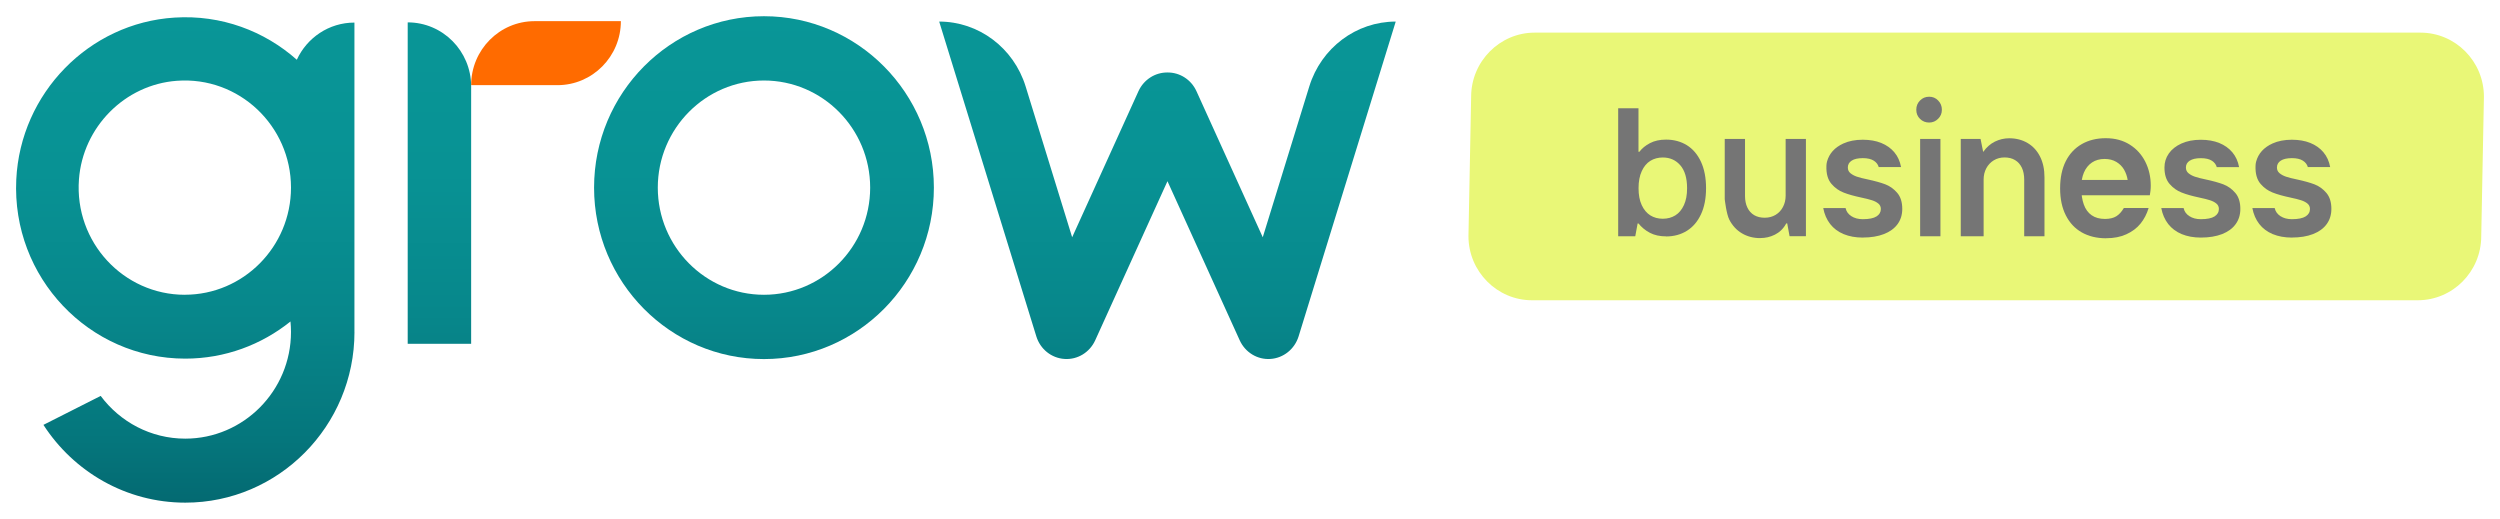
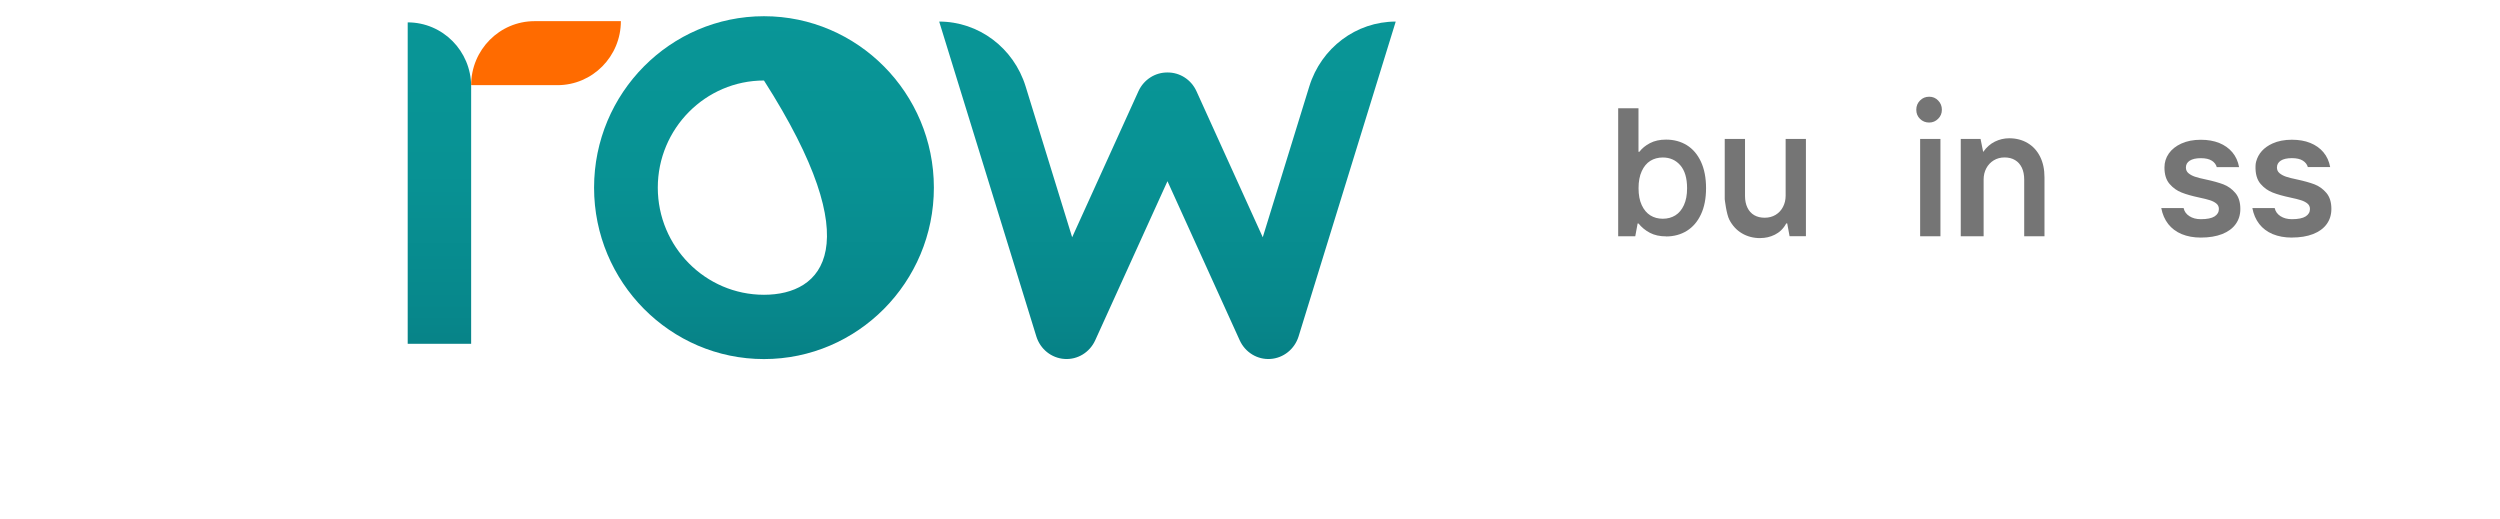
<svg xmlns="http://www.w3.org/2000/svg" width="212" height="44" viewBox="0 0 212 44" fill="none">
-   <path d="M205.023 25.462H129.911C126.951 25.462 124.525 23.017 124.525 20.027L124.753 8.202C124.753 5.215 127.175 2.767 130.139 2.767H205.251C208.225 2.767 210.637 5.201 210.637 8.202L210.409 20.027C210.409 23.028 207.997 25.462 205.023 25.462Z" fill="#E9F777" />
  <path d="M141.28 20.044C140.755 20.044 140.299 19.945 139.917 19.745C139.535 19.546 139.212 19.281 138.943 18.951H138.871L138.67 20.037H137.222V9.182H138.943V12.873H139.018C139.236 12.585 139.535 12.337 139.917 12.138C140.299 11.938 140.752 11.839 141.28 11.839C141.944 11.839 142.53 11.997 143.041 12.31C143.552 12.626 143.951 13.094 144.24 13.712C144.527 14.335 144.673 15.077 144.673 15.95C144.673 16.823 144.53 17.566 144.24 18.181C143.951 18.796 143.552 19.26 143.041 19.577C142.53 19.893 141.944 20.051 141.28 20.051V20.044ZM141.007 18.549C141.406 18.549 141.76 18.453 142.067 18.264C142.373 18.075 142.619 17.782 142.796 17.394C142.976 17.005 143.065 16.528 143.065 15.96C143.065 15.101 142.871 14.455 142.489 14.015C142.108 13.575 141.61 13.355 141.007 13.355C140.609 13.355 140.254 13.451 139.948 13.64C139.641 13.833 139.396 14.125 139.219 14.517C139.038 14.909 138.949 15.39 138.949 15.96C138.949 16.531 139.038 17.005 139.219 17.394C139.399 17.782 139.641 18.071 139.948 18.264C140.254 18.456 140.609 18.549 141.007 18.549Z" fill="#757575" />
  <path d="M149.265 20.192C148.693 20.192 148.175 20.058 147.722 19.79C147.265 19.521 146.911 19.137 146.652 18.642C146.393 18.146 146.257 16.888 146.257 16.888V11.78H147.977V16.603C147.977 16.995 148.045 17.332 148.182 17.61C148.315 17.889 148.509 18.102 148.757 18.246C149.006 18.391 149.303 18.463 149.647 18.463C149.991 18.463 150.294 18.384 150.567 18.222C150.836 18.061 151.047 17.837 151.197 17.548C151.347 17.26 151.422 16.943 151.422 16.603V11.78H153.142V20.03H151.756L151.555 18.944H151.476C151.21 19.429 150.883 19.711 150.502 19.903C150.117 20.096 149.705 20.188 149.265 20.188V20.192Z" fill="#757575" />
-   <path d="M157.963 20.147C157.353 20.147 156.812 20.048 156.338 19.852C155.868 19.656 155.486 19.367 155.197 18.996C154.907 18.621 154.71 18.171 154.611 17.645H156.505C156.566 17.93 156.73 18.157 156.992 18.329C157.258 18.501 157.582 18.587 157.963 18.587C158.495 18.587 158.883 18.508 159.128 18.353C159.374 18.198 159.496 17.985 159.496 17.724C159.496 17.531 159.425 17.377 159.285 17.263C159.145 17.146 158.965 17.053 158.743 16.981C158.522 16.909 158.222 16.834 157.841 16.754C157.231 16.624 156.727 16.483 156.335 16.328C155.943 16.177 155.602 15.933 155.313 15.599C154.999 15.239 154.856 14.726 154.88 14.059C154.883 13.939 154.9 13.819 154.931 13.702C155.118 13.018 155.578 12.506 156.314 12.169C156.781 11.956 157.33 11.849 157.96 11.849C158.553 11.849 159.074 11.938 159.524 12.121C159.973 12.303 160.345 12.564 160.638 12.911C160.931 13.258 161.118 13.674 161.21 14.169H159.316C159.254 13.946 159.115 13.764 158.893 13.623C158.672 13.482 158.362 13.41 157.96 13.41C157.558 13.41 157.234 13.482 157.02 13.623C156.805 13.764 156.696 13.956 156.696 14.2C156.696 14.403 156.767 14.565 156.914 14.685C157.06 14.805 157.241 14.905 157.462 14.981C157.684 15.056 157.987 15.135 158.379 15.214C158.989 15.345 159.489 15.486 159.874 15.63C160.259 15.778 160.597 16.019 160.883 16.352C161.169 16.686 161.312 17.143 161.312 17.717C161.312 18.212 161.179 18.642 160.914 19.006C160.648 19.37 160.263 19.652 159.762 19.848C159.261 20.044 158.658 20.144 157.956 20.144L157.963 20.147Z" fill="#757575" />
  <path d="M163.595 10.392C163.288 10.392 163.029 10.289 162.818 10.082C162.607 9.876 162.501 9.618 162.501 9.305C162.501 8.993 162.607 8.735 162.818 8.522C163.029 8.308 163.285 8.202 163.595 8.202C163.905 8.202 164.147 8.308 164.354 8.522C164.566 8.735 164.671 8.996 164.671 9.305C164.671 9.615 164.566 9.862 164.354 10.072C164.143 10.285 163.891 10.392 163.595 10.392ZM162.828 20.034V11.784H164.549V20.034H162.828Z" fill="#757575" />
  <path d="M166.272 20.034V11.784H167.952L168.17 12.87H168.187C168.453 12.489 168.777 12.203 169.161 12.011C169.546 11.822 169.952 11.725 170.381 11.725C170.964 11.725 171.482 11.859 171.938 12.127C172.395 12.396 172.746 12.781 172.998 13.279C173.25 13.781 173.372 14.365 173.372 15.036V20.034H171.652V15.225C171.652 14.833 171.584 14.496 171.451 14.217C171.315 13.939 171.124 13.723 170.875 13.575C170.626 13.424 170.33 13.351 169.986 13.351C169.642 13.351 169.339 13.434 169.066 13.599C168.797 13.764 168.586 13.991 168.436 14.273C168.286 14.558 168.211 14.874 168.211 15.228V20.037H166.276L166.272 20.034Z" fill="#757575" />
-   <path d="M178.602 20.206C177.812 20.206 177.127 20.041 176.541 19.711C175.955 19.381 175.502 18.896 175.182 18.26C174.858 17.624 174.698 16.861 174.698 15.971C174.698 15.08 174.858 14.307 175.175 13.674C175.492 13.045 175.945 12.561 176.527 12.224C177.11 11.887 177.795 11.719 178.571 11.719C179.348 11.719 180.026 11.901 180.602 12.262C181.178 12.623 181.617 13.111 181.924 13.719C182.23 14.331 182.384 15.001 182.384 15.737C182.384 15.892 182.377 16.043 182.36 16.187C182.343 16.332 182.326 16.455 182.305 16.558H175.955V15.256H180.425C180.377 14.946 180.275 14.658 180.122 14.389C179.968 14.121 179.75 13.901 179.471 13.733C179.191 13.564 178.858 13.479 178.473 13.479C178.05 13.479 177.689 13.582 177.393 13.784C177.096 13.987 176.871 14.269 176.718 14.627C176.565 14.984 176.49 15.403 176.49 15.881C176.49 16.448 176.561 16.933 176.704 17.335C176.847 17.738 177.069 18.044 177.372 18.253C177.672 18.463 178.05 18.566 178.503 18.566C178.898 18.566 179.215 18.49 179.457 18.343C179.699 18.195 179.914 17.961 180.101 17.641H182.203C182.05 18.15 181.818 18.59 181.512 18.968C181.205 19.346 180.803 19.645 180.312 19.869C179.822 20.092 179.253 20.202 178.605 20.202L178.602 20.206Z" fill="#757575" />
  <path d="M186.632 20.147C186.022 20.147 185.481 20.047 185.007 19.852C184.537 19.656 184.155 19.367 183.862 18.996C183.573 18.621 183.375 18.171 183.276 17.645H185.171C185.229 17.93 185.392 18.157 185.658 18.329C185.924 18.501 186.247 18.587 186.629 18.587C187.16 18.587 187.549 18.508 187.794 18.353C188.039 18.195 188.162 17.985 188.162 17.724C188.162 17.531 188.09 17.377 187.951 17.263C187.811 17.146 187.63 17.053 187.409 16.981C187.187 16.909 186.888 16.834 186.506 16.754C185.896 16.624 185.392 16.483 185.004 16.328C184.612 16.177 184.271 15.933 183.982 15.599C183.692 15.266 183.546 14.802 183.546 14.204C183.546 13.767 183.668 13.375 183.913 13.021C184.159 12.667 184.516 12.385 184.98 12.172C185.447 11.959 185.995 11.852 186.625 11.852C187.218 11.852 187.739 11.942 188.189 12.124C188.639 12.306 189.01 12.568 189.303 12.915C189.593 13.258 189.783 13.678 189.875 14.173H187.981C187.923 13.949 187.78 13.767 187.562 13.626C187.341 13.485 187.031 13.413 186.629 13.413C186.227 13.413 185.906 13.485 185.688 13.626C185.47 13.767 185.365 13.96 185.365 14.204C185.365 14.407 185.436 14.568 185.583 14.688C185.726 14.809 185.91 14.909 186.131 14.984C186.353 15.06 186.659 15.139 187.048 15.218C187.658 15.348 188.158 15.489 188.543 15.634C188.928 15.782 189.266 16.022 189.552 16.356C189.838 16.689 189.981 17.146 189.981 17.72C189.981 18.215 189.848 18.645 189.582 19.009C189.317 19.374 188.932 19.656 188.431 19.852C187.93 20.047 187.327 20.147 186.625 20.147H186.632Z" fill="#757575" />
  <path d="M194.352 20.147C193.742 20.147 193.2 20.048 192.727 19.852C192.257 19.656 191.875 19.367 191.585 18.996C191.296 18.621 191.098 18.171 191 17.645H192.894C192.955 17.93 193.119 18.157 193.381 18.329C193.647 18.501 193.97 18.587 194.352 18.587C194.883 18.587 195.272 18.508 195.517 18.353C195.762 18.198 195.885 17.985 195.885 17.724C195.885 17.531 195.813 17.377 195.674 17.263C195.534 17.146 195.354 17.053 195.132 16.981C194.911 16.909 194.611 16.834 194.229 16.754C193.619 16.624 193.115 16.483 192.723 16.328C192.332 16.177 191.991 15.933 191.701 15.599C191.388 15.239 191.245 14.726 191.269 14.059C191.272 13.939 191.289 13.819 191.32 13.702C191.507 13.018 191.967 12.506 192.703 12.169C193.17 11.956 193.718 11.849 194.348 11.849C194.941 11.849 195.463 11.938 195.912 12.121C196.362 12.303 196.733 12.564 197.026 12.911C197.316 13.255 197.507 13.674 197.599 14.169H195.704C195.643 13.946 195.503 13.764 195.282 13.623C195.061 13.482 194.75 13.41 194.348 13.41C193.946 13.41 193.623 13.482 193.408 13.623C193.194 13.764 193.085 13.956 193.085 14.2C193.085 14.403 193.156 14.565 193.303 14.685C193.449 14.805 193.63 14.905 193.851 14.981C194.073 15.056 194.376 15.135 194.768 15.214C195.377 15.345 195.878 15.486 196.263 15.63C196.648 15.778 196.985 16.019 197.272 16.352C197.558 16.686 197.701 17.143 197.701 17.717C197.701 18.212 197.568 18.642 197.302 19.006C197.037 19.37 196.652 19.652 196.151 19.848C195.65 20.044 195.047 20.144 194.345 20.144L194.352 20.147Z" fill="#757575" />
  <path d="M45.332 1.794H52.65C52.65 4.792 50.238 7.222 47.271 7.222H39.953C39.953 4.225 42.365 1.794 45.332 1.794Z" fill="#FF6B00" />
-   <path d="M30.056 28.146V1.915C27.889 1.915 26.025 3.207 25.17 5.067C22.431 2.636 18.772 1.237 14.793 1.492C7.546 1.949 1.731 7.906 1.38 15.225C0.981 23.53 7.563 30.412 15.709 30.412C19.079 30.412 22.179 29.232 24.632 27.263C24.659 27.552 24.676 27.844 24.676 28.143V28.15C24.676 33.137 20.653 37.197 15.709 37.197C12.779 37.197 10.173 35.77 8.538 33.574L3.683 36.028C6.245 39.995 10.681 42.625 15.713 42.625C23.623 42.625 30.059 36.132 30.059 28.15C30.059 28.15 30.059 28.15 30.059 28.146H30.056ZM15.672 24.997C10.48 24.997 6.3 20.539 6.695 15.214C7.025 10.766 10.592 7.174 15.001 6.851C20.264 6.462 24.673 10.673 24.676 15.902V15.915C24.673 20.921 20.636 24.994 15.672 24.994V24.997ZM24.663 27.259C24.663 27.259 24.669 27.252 24.673 27.249V27.266L24.663 27.259Z" fill="url(#paint0_linear_5014_2919)" />
  <path d="M34.573 1.897V29.153H39.953V7.325C39.953 4.328 37.544 1.897 34.573 1.897Z" fill="url(#paint1_linear_5014_2919)" />
-   <path d="M64.785 1.375C56.84 1.375 50.377 7.896 50.377 15.912C50.377 23.928 56.84 30.449 64.785 30.449C72.73 30.449 79.193 23.928 79.193 15.912C79.193 7.896 72.727 1.375 64.785 1.375ZM64.785 24.997C59.821 24.997 55.781 20.921 55.781 15.912C55.781 10.904 59.821 6.827 64.785 6.827C69.749 6.827 73.79 10.904 73.79 15.912C73.79 20.921 69.749 24.997 64.785 24.997Z" fill="url(#paint2_linear_5014_2919)" />
+   <path d="M64.785 1.375C56.84 1.375 50.377 7.896 50.377 15.912C50.377 23.928 56.84 30.449 64.785 30.449C72.73 30.449 79.193 23.928 79.193 15.912C79.193 7.896 72.727 1.375 64.785 1.375ZM64.785 24.997C59.821 24.997 55.781 20.921 55.781 15.912C55.781 10.904 59.821 6.827 64.785 6.827C73.79 20.921 69.749 24.997 64.785 24.997Z" fill="url(#paint2_linear_5014_2919)" />
  <path d="M118.358 1.829C115.006 1.829 112.039 4.056 111.027 7.332L107.082 20.12L101.46 7.734C101.017 6.758 100.057 6.136 99.001 6.146C97.948 6.136 96.987 6.758 96.541 7.734L90.919 20.12L86.974 7.332C85.962 4.056 82.998 1.829 79.643 1.829L87.88 28.524C88.214 29.607 89.161 30.367 90.269 30.439C91.379 30.515 92.408 29.882 92.875 28.855L99.001 15.366L105.126 28.855C105.593 29.882 106.625 30.515 107.732 30.439C108.836 30.367 109.787 29.604 110.121 28.524L118.358 1.829Z" fill="url(#paint3_linear_5014_2919)" />
  <defs>
    <linearGradient id="paint0_linear_5014_2919" x1="15.709" y1="0.966" x2="15.709" y2="57.764" gradientUnits="userSpaceOnUse">
      <stop stop-color="#099697" />
      <stop offset="0.24" stop-color="#089294" />
      <stop offset="0.45" stop-color="#07878B" />
      <stop offset="0.64" stop-color="#05767C" />
      <stop offset="0.83" stop-color="#035D67" />
      <stop offset="1" stop-color="#00404F" />
    </linearGradient>
    <linearGradient id="paint1_linear_5014_2919" x1="37.265" y1="0.945" x2="37.265" y2="57.98" gradientUnits="userSpaceOnUse">
      <stop stop-color="#099697" />
      <stop offset="0.24" stop-color="#089294" />
      <stop offset="0.45" stop-color="#07878B" />
      <stop offset="0.64" stop-color="#05767C" />
      <stop offset="0.83" stop-color="#035D67" />
      <stop offset="1" stop-color="#00404F" />
    </linearGradient>
    <linearGradient id="paint2_linear_5014_2919" x1="64.785" y1="0.877" x2="64.785" y2="57.912" gradientUnits="userSpaceOnUse">
      <stop stop-color="#099697" />
      <stop offset="0.24" stop-color="#089294" />
      <stop offset="0.45" stop-color="#07878B" />
      <stop offset="0.64" stop-color="#05767C" />
      <stop offset="0.83" stop-color="#035D67" />
      <stop offset="1" stop-color="#00404F" />
    </linearGradient>
    <linearGradient id="paint3_linear_5014_2919" x1="99.001" y1="0.877" x2="99.001" y2="57.912" gradientUnits="userSpaceOnUse">
      <stop stop-color="#099697" />
      <stop offset="0.24" stop-color="#089294" />
      <stop offset="0.45" stop-color="#07878B" />
      <stop offset="0.64" stop-color="#05767C" />
      <stop offset="0.83" stop-color="#035D67" />
      <stop offset="1" stop-color="#00404F" />
    </linearGradient>
  </defs>
</svg>